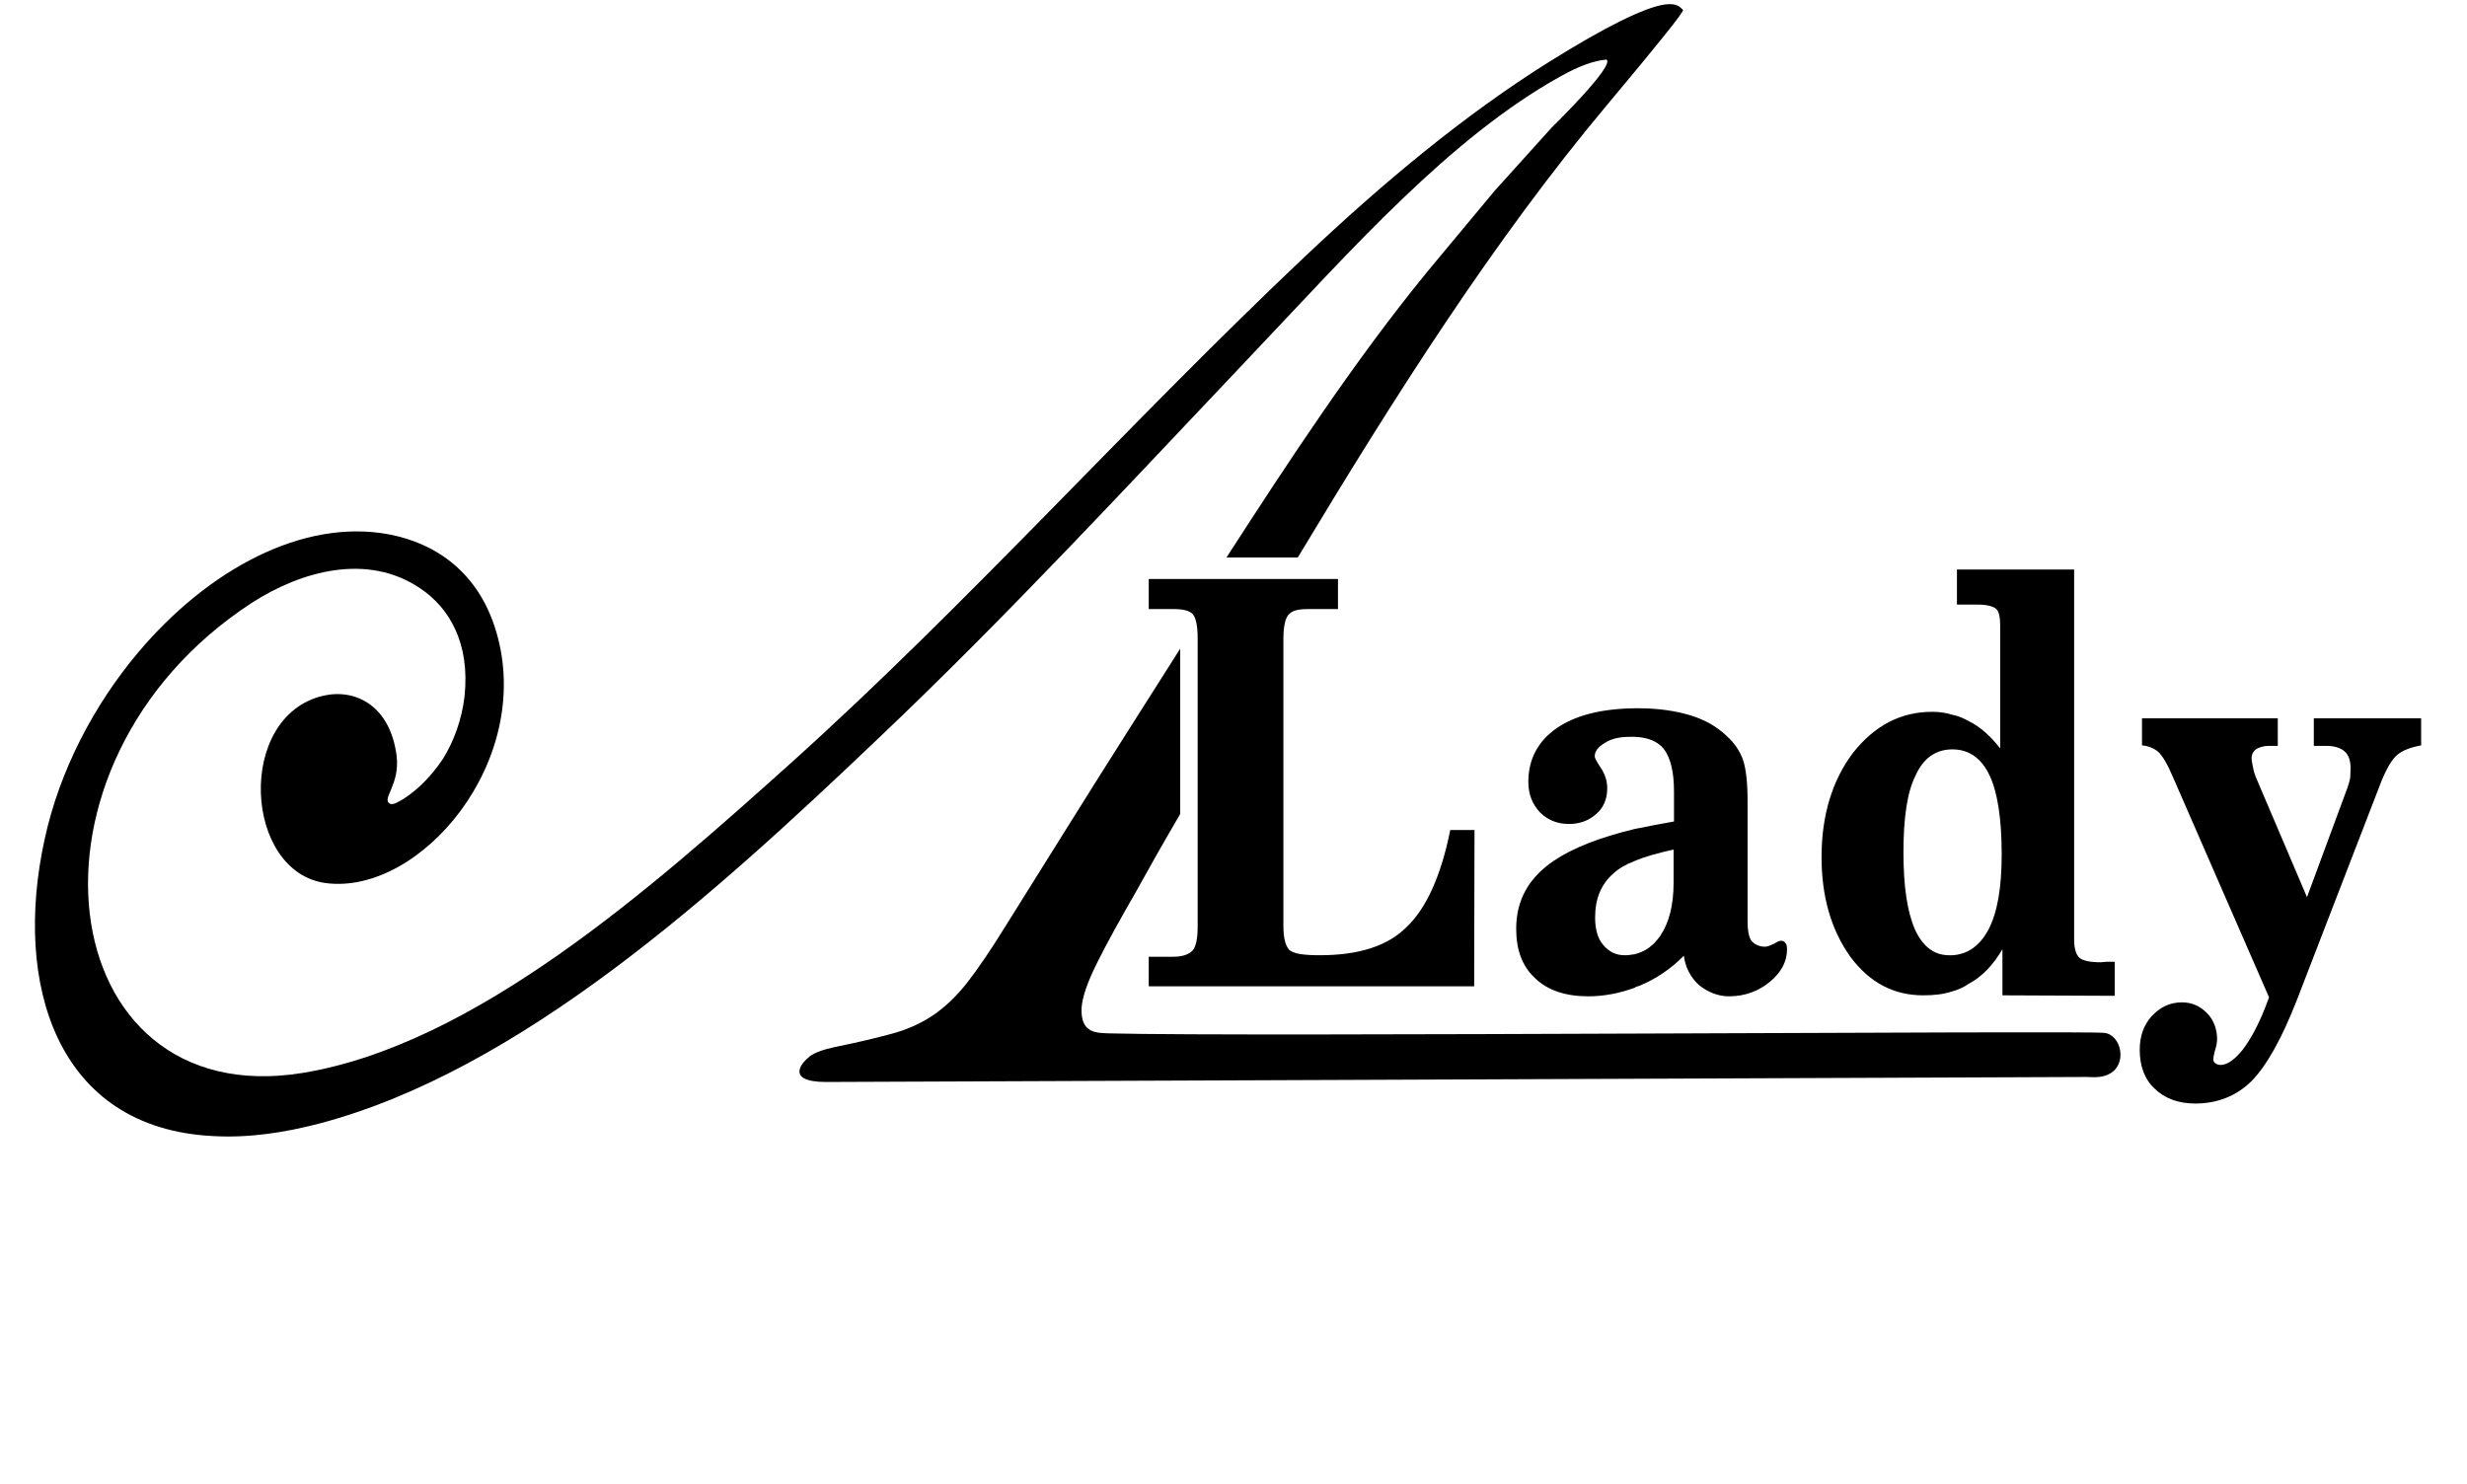
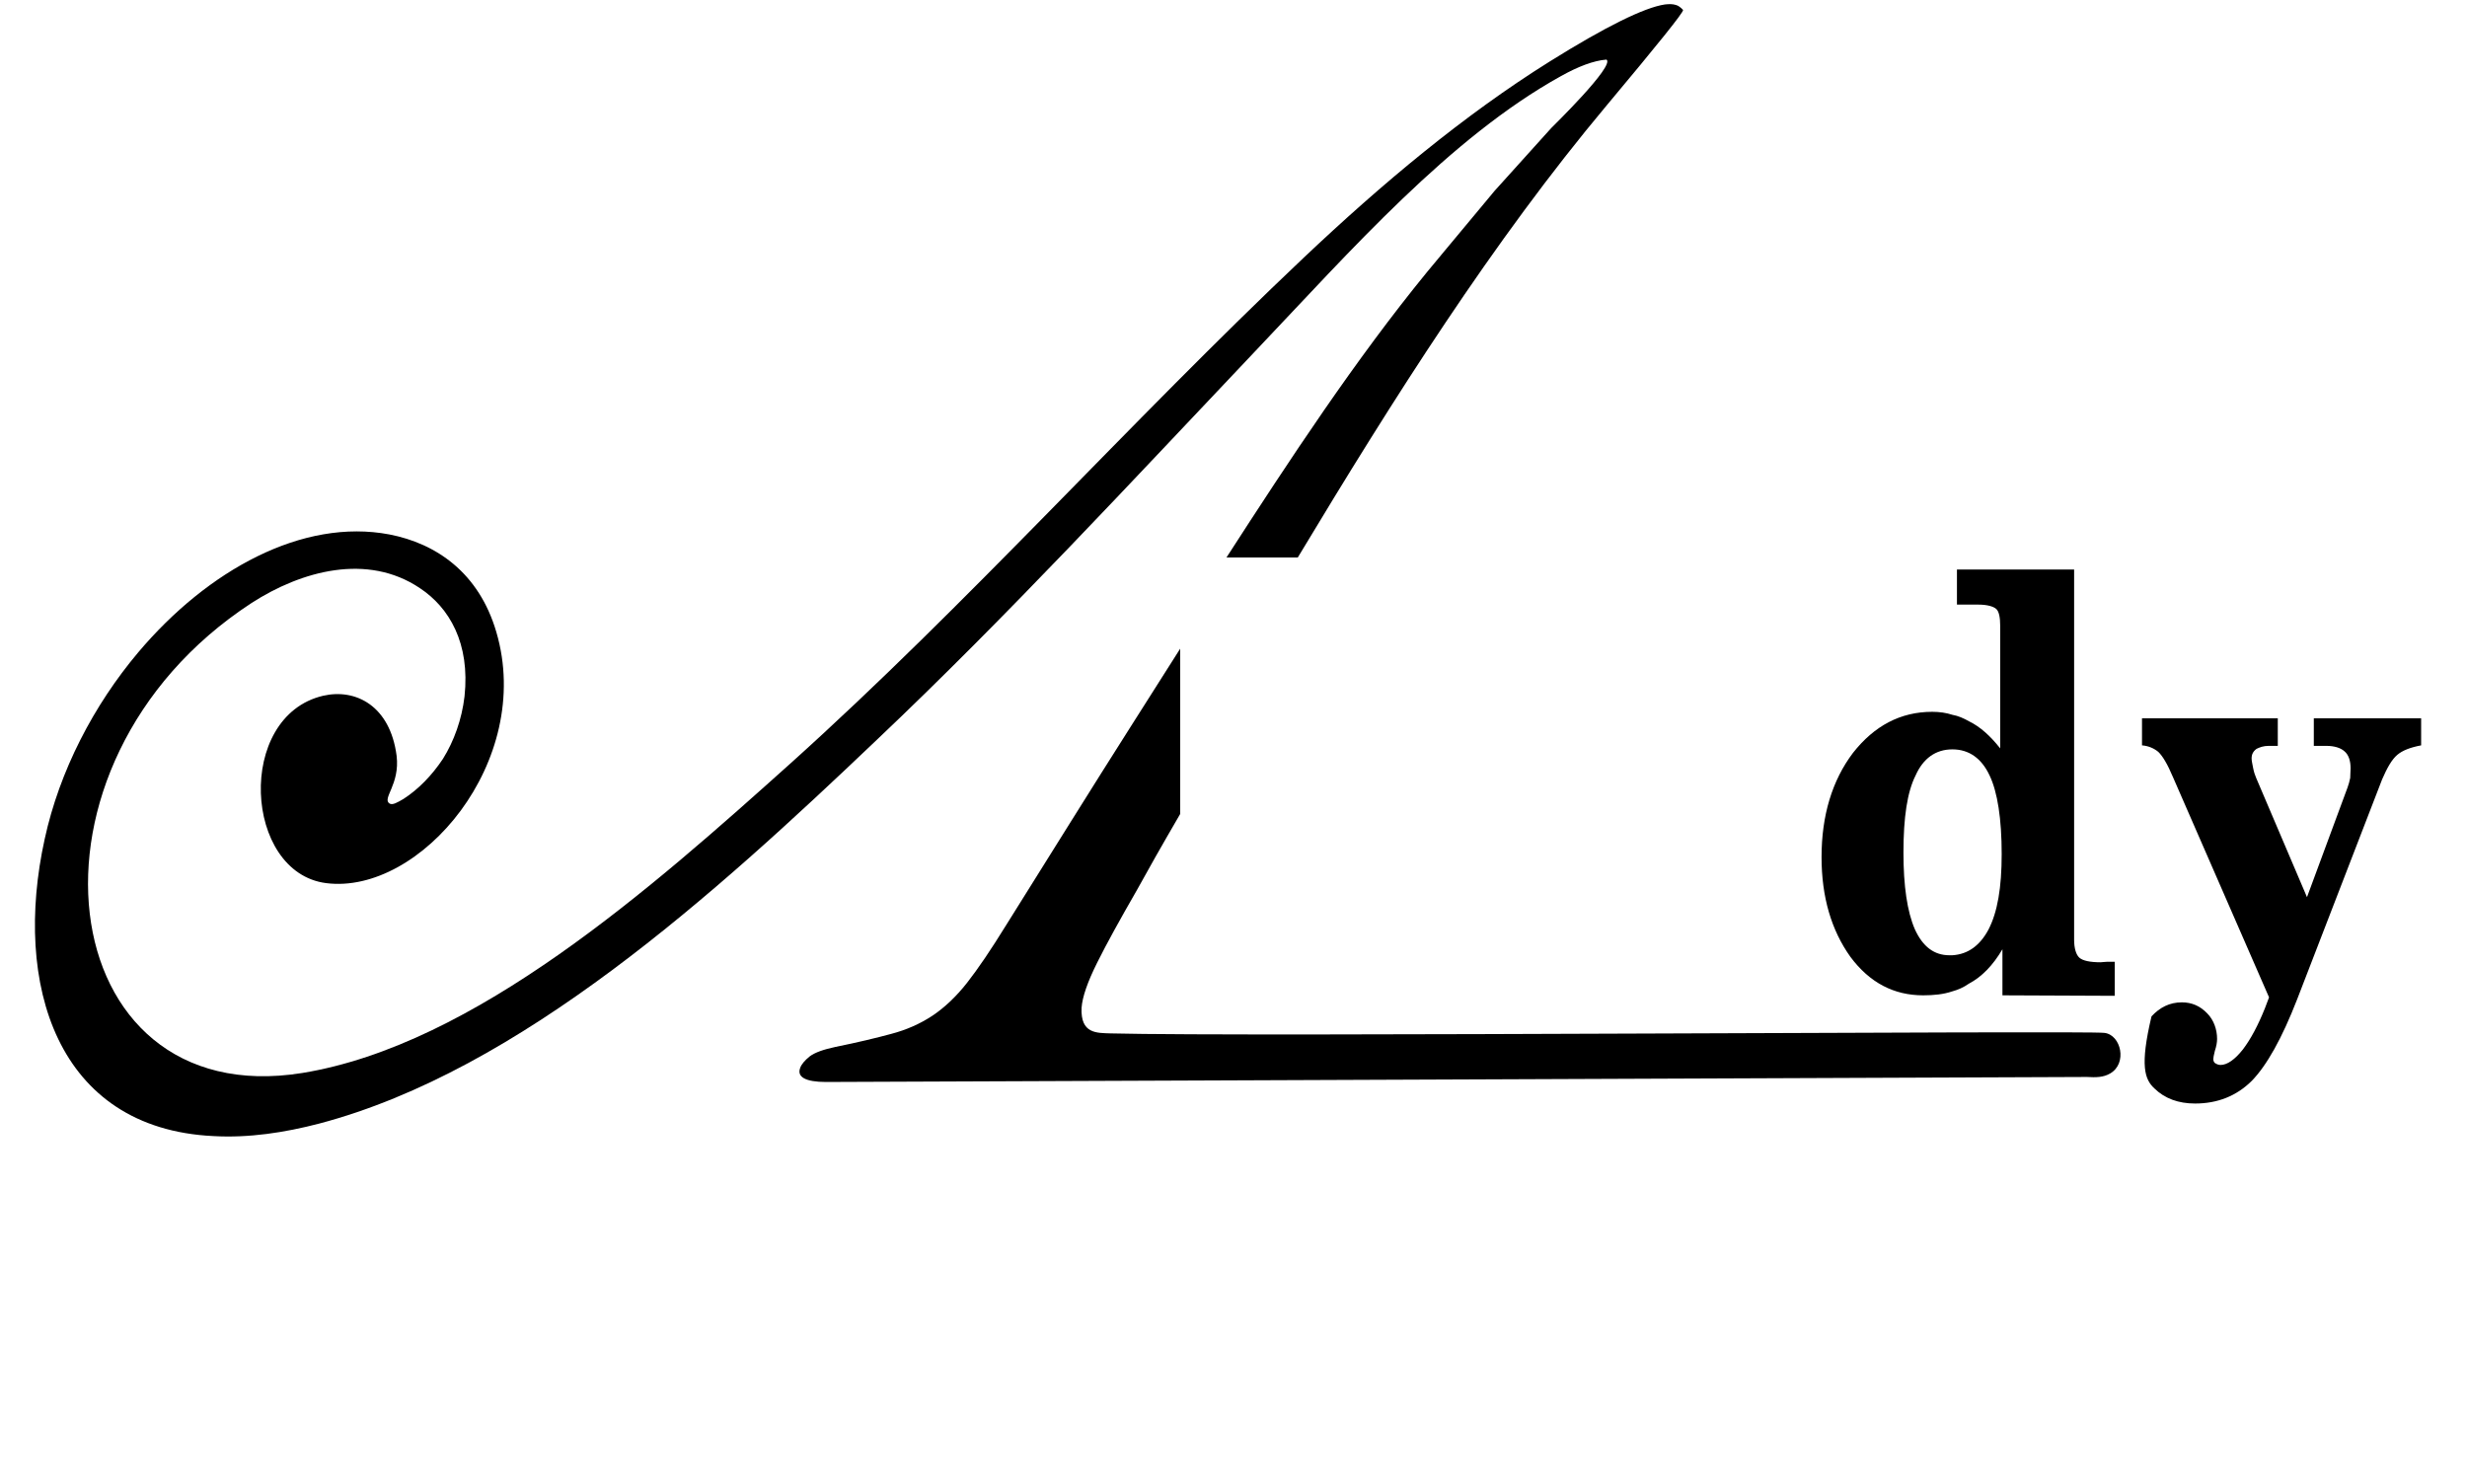
<svg xmlns="http://www.w3.org/2000/svg" width="708" height="426" viewBox="0 0 708 426" fill="none">
  <path fill-rule="evenodd" clip-rule="evenodd" d="M461.044 17.1C463.544 18.827 445.695 36.217 445.154 36.791L428.937 54.77L414.459 72.162L409.561 78.056C388.988 103.225 370.266 131.689 351.98 160.013H372.446C399.866 114.436 428.384 69.29 461.152 30.184C475.843 12.632 483.135 3.576 483.027 2.859C482.375 2.148 481.61 1.571 480.963 1.429C480.088 1.138 479.001 1.138 477.801 1.28C471.929 2.148 460.818 7.612 444.715 17.672C420.118 33.059 396.721 52.614 374.079 74.031C323.905 121.482 277.532 173.531 227.026 218.963C186.975 254.906 136.257 299.911 86.73 307.968C14.458 319.61 1.285 219.389 72.146 173.1C86.613 163.753 105.452 158.719 120.468 168.781C128.96 174.394 134.943 184.602 133.316 199.847C132.554 206.454 130.268 212.782 127.112 217.808C123.961 222.555 120.036 226.583 115.785 229.313C114.049 230.32 112.636 231.179 111.768 230.608C109.59 229.171 114.81 225.146 113.825 216.947C111.977 202.569 102.078 197.54 92.72 199.696C67.572 205.593 69.966 250.451 93.593 253.469C120.574 256.926 153.344 218.531 142.452 181.438C137.452 164.331 125.154 155.991 111.768 153.397C86.84 148.659 59.628 163.614 39.712 187.189C26.87 202.424 17.071 221.264 12.825 240.815C3.682 282.368 16.2 323.919 61.254 326.075C71.383 326.652 81.721 325.071 91.626 322.482C149.318 307.246 204.825 256.926 251.629 212.348C288.962 176.979 324.661 138.306 360.8 100.195C387.57 72.023 416.083 39.524 447.981 21.842C452.881 19.103 457.339 17.388 461.044 17.1Z" fill="black" />
  <path fill-rule="evenodd" clip-rule="evenodd" d="M603.956 296.455C599.163 295.737 357.523 297.612 318.674 296.602C314.749 296.455 310.068 296.744 310.398 289.267C310.625 286.104 312.137 281.792 314.862 276.325C317.578 270.862 321.393 263.964 326.191 255.628C329.122 250.298 333.255 242.971 338.7 233.622V186.177C334.014 193.512 329.331 200.99 324.554 208.464C313.664 225.581 301.798 244.7 288.738 265.545C284.389 272.594 280.683 278.06 277.53 282.085C274.373 286.104 270.993 289.267 267.521 291.571C264.031 293.871 260.117 295.598 255.764 296.744C251.517 297.893 246.186 299.188 239.758 300.484C236.393 301.205 233.879 302.063 232.36 303.215C230.942 304.369 229.963 305.522 229.638 306.526C228.657 309.106 231.167 310.545 237.037 310.545L598.943 309.106C601.448 309.256 603.622 309.256 605.582 308.108C610.595 305.229 608.741 297.037 603.956 296.455Z" fill="black" />
-   <path fill-rule="evenodd" clip-rule="evenodd" d="M403.795 265.964C398.257 271.573 389.864 274.168 378.759 274.168C373.973 274.168 371.146 273.726 369.953 272.586C368.861 271.289 368.32 269.133 368.32 265.684V183.296C368.32 179.847 368.861 177.4 369.838 176.387C370.812 175.247 372.568 174.812 375.392 174.812H383.985V166.186H329.675V174.812H336.866C339.478 174.812 341.324 175.247 342.301 176.251C343.284 177.4 343.716 179.847 343.716 183.296V265.964C343.716 269.56 343.169 271.866 342.198 272.87C341.218 273.88 339.478 274.605 336.638 274.605H329.675V283.082H423.065L423.166 238.225H416.205C413.595 251.302 409.346 260.649 403.795 265.964Z" fill="black" />
-   <path fill-rule="evenodd" clip-rule="evenodd" d="M664.036 206.162V214.077H667.627C669.913 214.077 671.762 214.649 672.853 215.653C674.047 216.665 674.595 218.39 674.595 220.542C674.595 221.265 674.486 222.266 674.486 223.27C674.267 224.283 674.047 225.148 673.722 226.018L662.076 257.498L647.49 223.27C647.172 222.556 646.838 221.55 646.617 220.401C646.404 219.249 646.186 218.39 646.186 217.675C646.186 216.521 646.617 215.654 647.598 214.936C648.473 214.504 649.565 214.077 651.077 214.077H653.697V206.162H614.729V213.932C616.584 214.077 618.208 214.8 619.408 215.804C620.61 216.947 622.021 219.249 623.656 223.134L651.191 286.256L649.997 289.411C648.03 294.3 645.972 298.188 643.686 301.206C641.4 304.079 639.227 305.66 637.26 305.66C636.598 305.66 636.067 305.375 635.634 305.089C635.306 304.801 635.194 304.371 635.194 303.936C635.194 303.646 635.306 302.932 635.634 301.641C636.067 300.344 636.279 299.189 636.279 298.188C636.279 295.449 635.306 292.721 633.447 290.855C631.388 288.699 628.988 287.69 626.162 287.69C622.667 287.69 619.85 289.129 617.457 291.717C615.162 294.3 614.077 297.468 614.077 301.345C614.077 305.953 615.499 309.83 618.322 312.423C621.263 315.296 625.181 316.73 629.967 316.73C636.387 316.73 641.831 314.574 646.186 310.267C650.545 305.802 654.89 298.043 659.25 286.828L683.634 223.705C685.047 220.401 686.46 217.954 687.979 216.665C689.503 215.369 691.791 214.504 694.838 213.932V206.162H664.036Z" fill="black" />
-   <path fill-rule="evenodd" clip-rule="evenodd" d="M511.106 270.002C510.893 270.002 510.237 270.15 509.152 270.858C508.172 271.293 507.3 271.723 506.532 271.723C504.8 271.723 503.493 271.006 502.618 270.002C501.86 268.852 501.533 266.981 501.533 264.538V229.889C501.533 224.71 501.1 220.682 500.225 218.094C499.361 215.648 497.843 213.347 495.653 211.342C492.828 208.608 489.333 206.592 485.096 205.298C480.742 204.006 475.843 203.287 470.297 203.287C469.863 203.287 469.424 203.287 469.097 203.287C459.512 203.424 452.227 205.298 446.887 208.899C441.454 212.627 438.615 217.804 438.615 224.428C438.615 228.017 439.814 230.894 441.988 233.197C444.177 235.345 446.887 236.494 450.267 236.494C453.427 236.494 456.033 235.496 458.106 233.618C460.165 231.9 461.259 229.309 461.259 226.291C461.259 224.132 460.605 222.122 459.405 220.395C458.205 218.526 457.666 217.528 457.666 217.093C457.666 215.648 458.651 214.354 460.605 213.202C462.565 211.917 465.07 211.481 467.903 211.481C468.339 211.481 468.657 211.481 469.097 211.481C472.903 211.626 475.745 212.778 477.476 214.931C479.437 217.528 480.417 221.544 480.417 227.15V235.782C476.391 236.494 472.575 237.219 469.097 237.938C458.972 240.376 451.352 243.403 446.021 246.995C438.729 251.884 435.129 258.351 435.129 266.549C435.129 272.733 436.874 277.34 440.582 280.784C444.177 284.238 449.289 285.961 455.827 285.961C460.286 285.961 464.739 285.094 469.097 283.515C469.424 283.228 469.965 283.086 470.519 282.935C475.305 280.935 479.549 278.057 483.25 274.314C483.683 277.761 485.215 280.495 487.495 282.656C489.995 284.661 492.935 285.961 496.194 285.961C500.879 285.961 504.8 284.386 507.952 281.788C511.332 278.921 512.853 275.901 512.853 272.445C512.853 271.723 512.739 271.006 512.417 270.722C512.092 270.15 511.653 270.002 511.106 270.002ZM480.303 253.326C480.303 259.791 479.002 264.826 476.499 268.563C474.421 271.578 472.037 273.165 469.097 273.884C468.225 274.026 467.253 274.172 466.27 274.172C463.767 274.172 461.7 273.165 460.058 271.154C458.548 269.422 457.778 266.694 457.778 263.389C457.778 257.925 459.512 253.753 463.006 250.735C464.525 249.296 466.486 248.141 469.097 247.14C472.037 245.84 475.843 244.833 480.303 243.826V253.326Z" fill="black" />
+   <path fill-rule="evenodd" clip-rule="evenodd" d="M664.036 206.162V214.077H667.627C669.913 214.077 671.762 214.649 672.853 215.653C674.047 216.665 674.595 218.39 674.595 220.542C674.595 221.265 674.486 222.266 674.486 223.27C674.267 224.283 674.047 225.148 673.722 226.018L662.076 257.498L647.49 223.27C647.172 222.556 646.838 221.55 646.617 220.401C646.404 219.249 646.186 218.39 646.186 217.675C646.186 216.521 646.617 215.654 647.598 214.936C648.473 214.504 649.565 214.077 651.077 214.077H653.697V206.162H614.729V213.932C616.584 214.077 618.208 214.8 619.408 215.804C620.61 216.947 622.021 219.249 623.656 223.134L651.191 286.256L649.997 289.411C648.03 294.3 645.972 298.188 643.686 301.206C641.4 304.079 639.227 305.66 637.26 305.66C636.598 305.66 636.067 305.375 635.634 305.089C635.306 304.801 635.194 304.371 635.194 303.936C635.194 303.646 635.306 302.932 635.634 301.641C636.067 300.344 636.279 299.189 636.279 298.188C636.279 295.449 635.306 292.721 633.447 290.855C631.388 288.699 628.988 287.69 626.162 287.69C622.667 287.69 619.85 289.129 617.457 291.717C614.077 305.953 615.499 309.83 618.322 312.423C621.263 315.296 625.181 316.73 629.967 316.73C636.387 316.73 641.831 314.574 646.186 310.267C650.545 305.802 654.89 298.043 659.25 286.828L683.634 223.705C685.047 220.401 686.46 217.954 687.979 216.665C689.503 215.369 691.791 214.504 694.838 213.932V206.162H664.036Z" fill="black" />
  <path fill-rule="evenodd" clip-rule="evenodd" d="M602.868 276.189C599.82 276.189 597.748 275.745 596.774 274.892C595.803 274.03 595.249 272.162 595.249 269.718V163.463H561.62V173.531H567.714C570.425 173.531 572.179 174.103 572.938 174.82C573.698 175.542 574.032 177.271 574.032 179.558V214.799C571.305 211.345 568.365 208.612 565.099 207.031C563.573 206.161 561.94 205.443 560.312 205.162C558.565 204.584 556.607 204.301 554.532 204.301C545.41 204.301 537.898 208.316 531.791 216.081C525.804 223.994 522.765 234.06 522.765 246C522.765 257.497 525.591 266.985 531.03 274.613C536.583 282.086 543.548 285.675 551.928 285.675C554.987 285.675 557.801 285.387 560.312 284.531C561.94 284.091 563.573 283.37 564.985 282.366C568.799 280.358 571.958 277.048 574.676 272.449V285.675L606.906 285.814V276.047C606.466 276.047 605.701 276.047 604.719 276.047C603.96 276.047 603.301 276.189 602.868 276.189ZM570.65 266.84C568.252 271.297 564.886 273.888 560.312 274.175C560.095 274.175 559.773 274.175 559.448 274.175C555.086 274.175 551.814 271.726 549.534 266.698C547.354 261.669 546.268 254.331 546.268 244.7C546.268 234.631 547.354 227.299 549.757 222.555C551.928 217.674 555.514 215.081 560.312 215.081C565.099 215.081 568.692 217.674 570.98 222.555C573.265 227.299 574.459 235.067 574.459 245.133C574.459 254.766 573.265 261.809 570.65 266.84Z" fill="black" />
</svg>